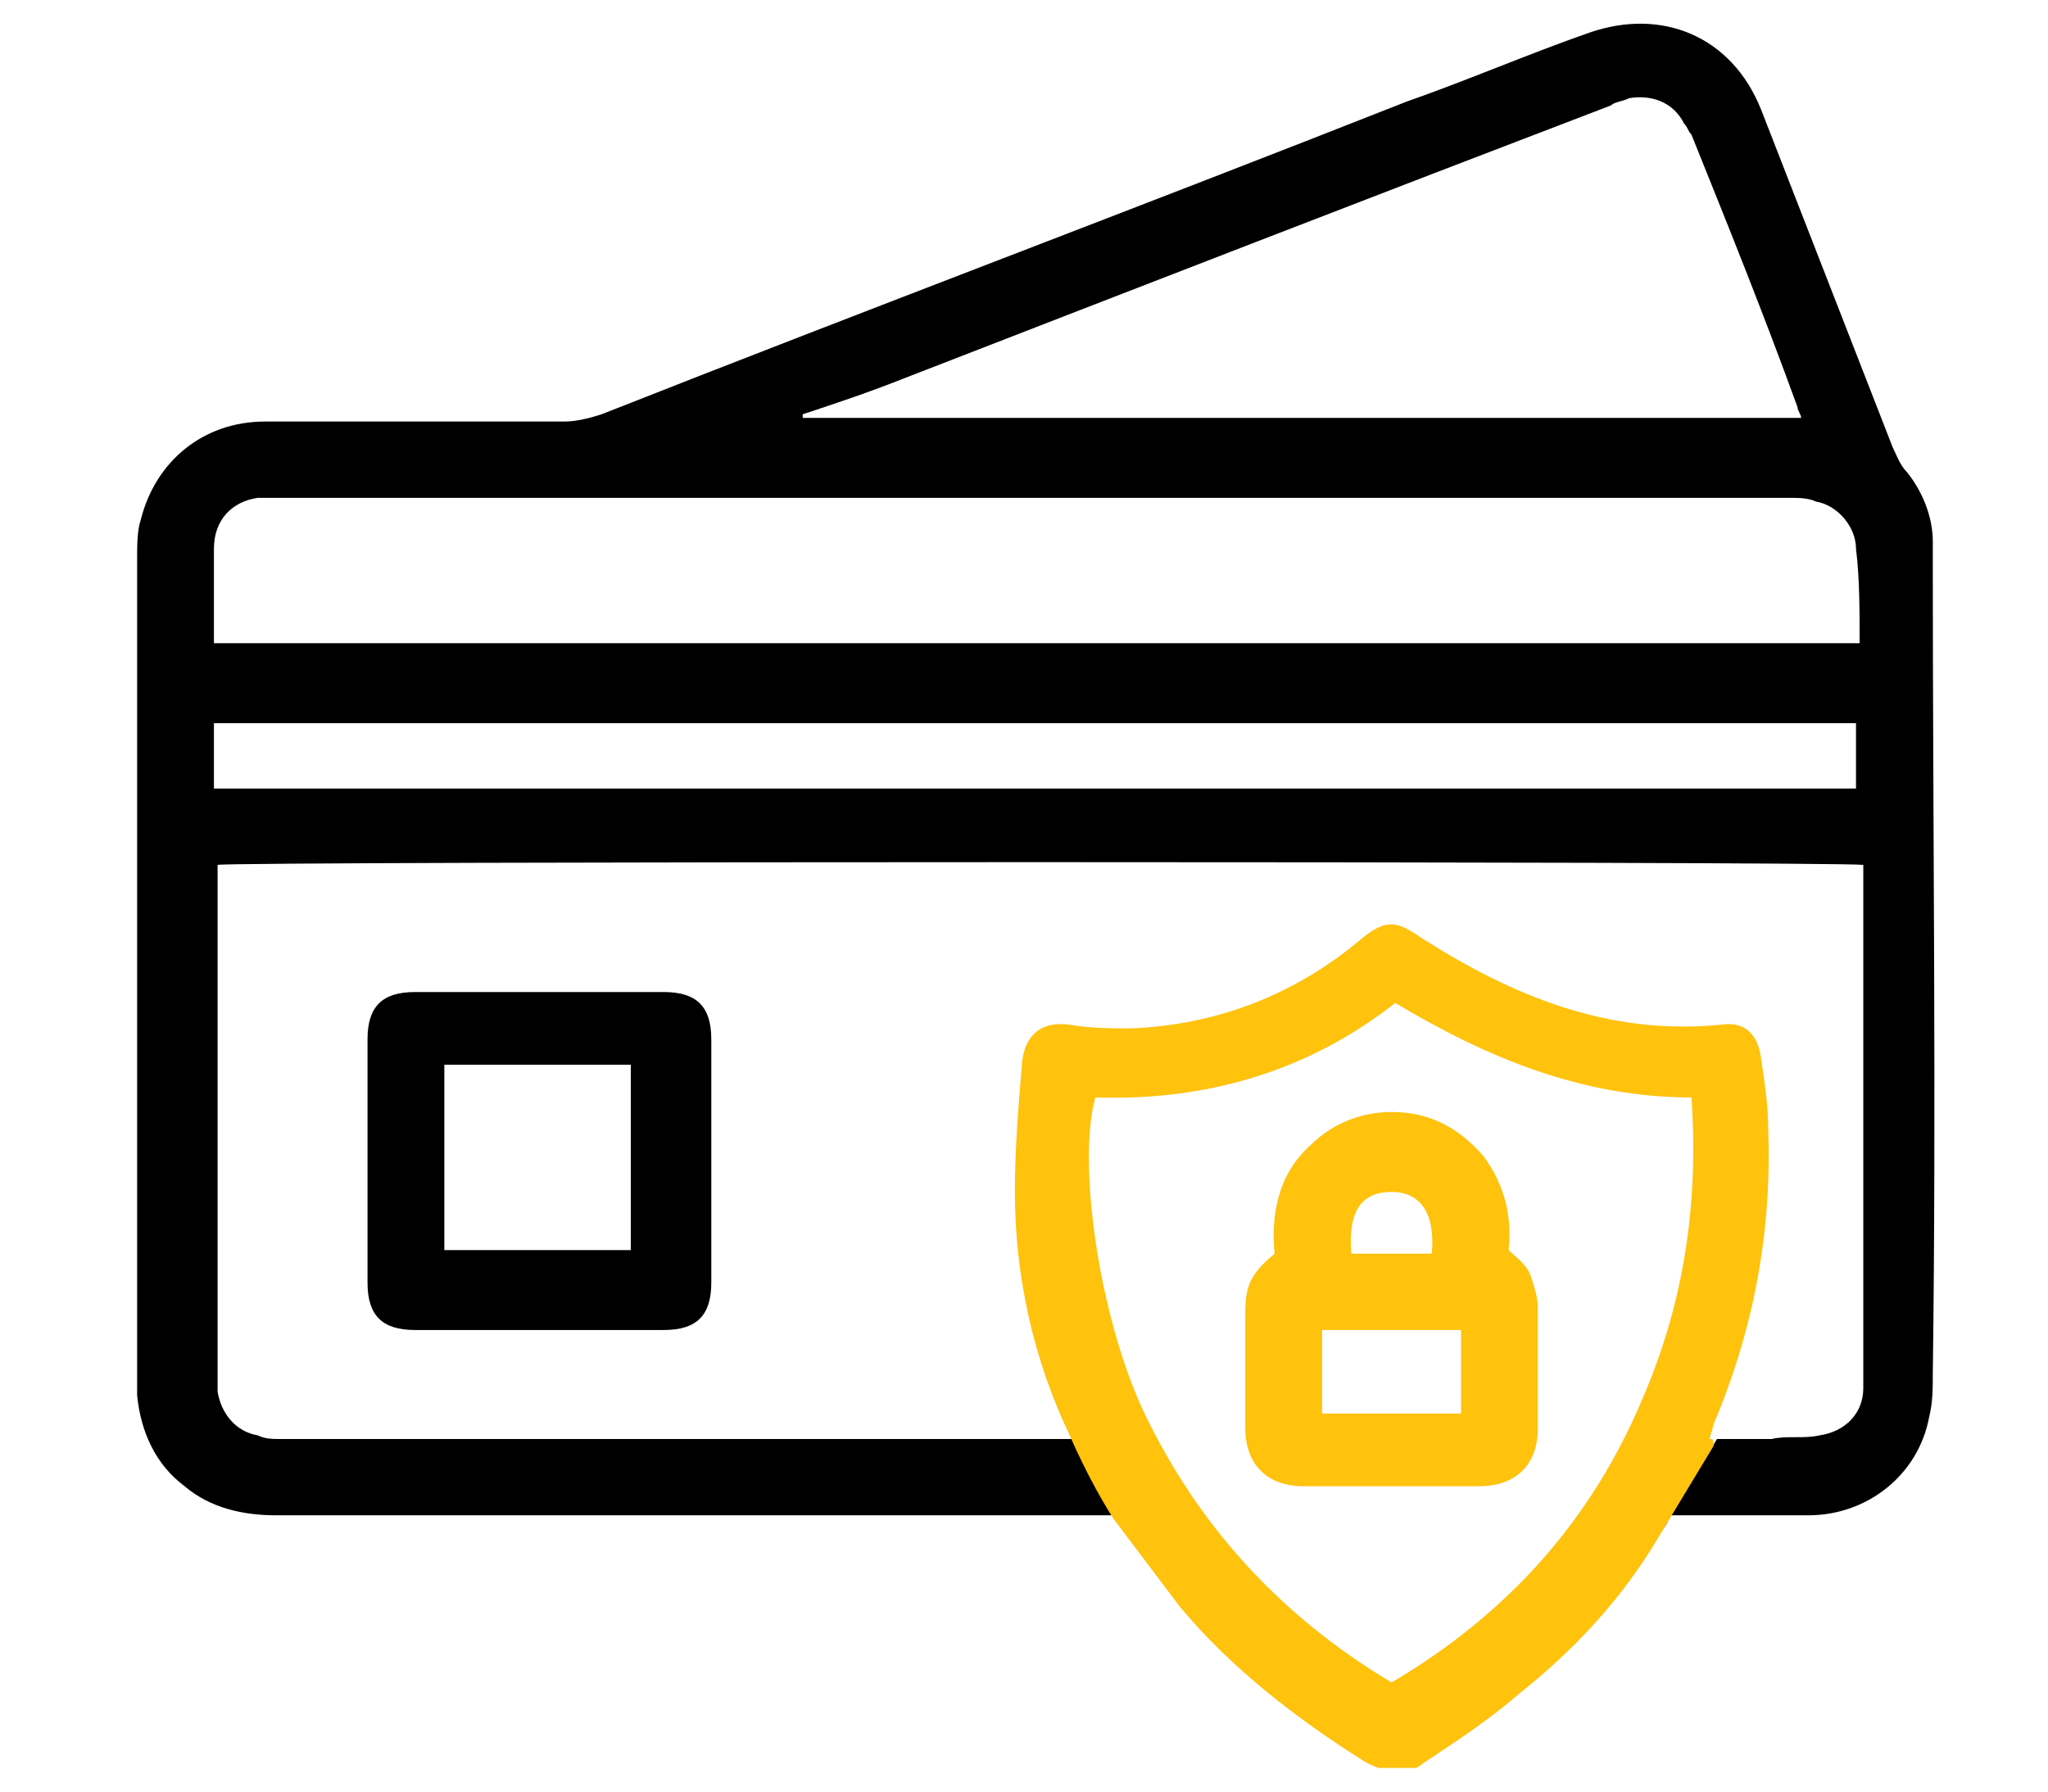
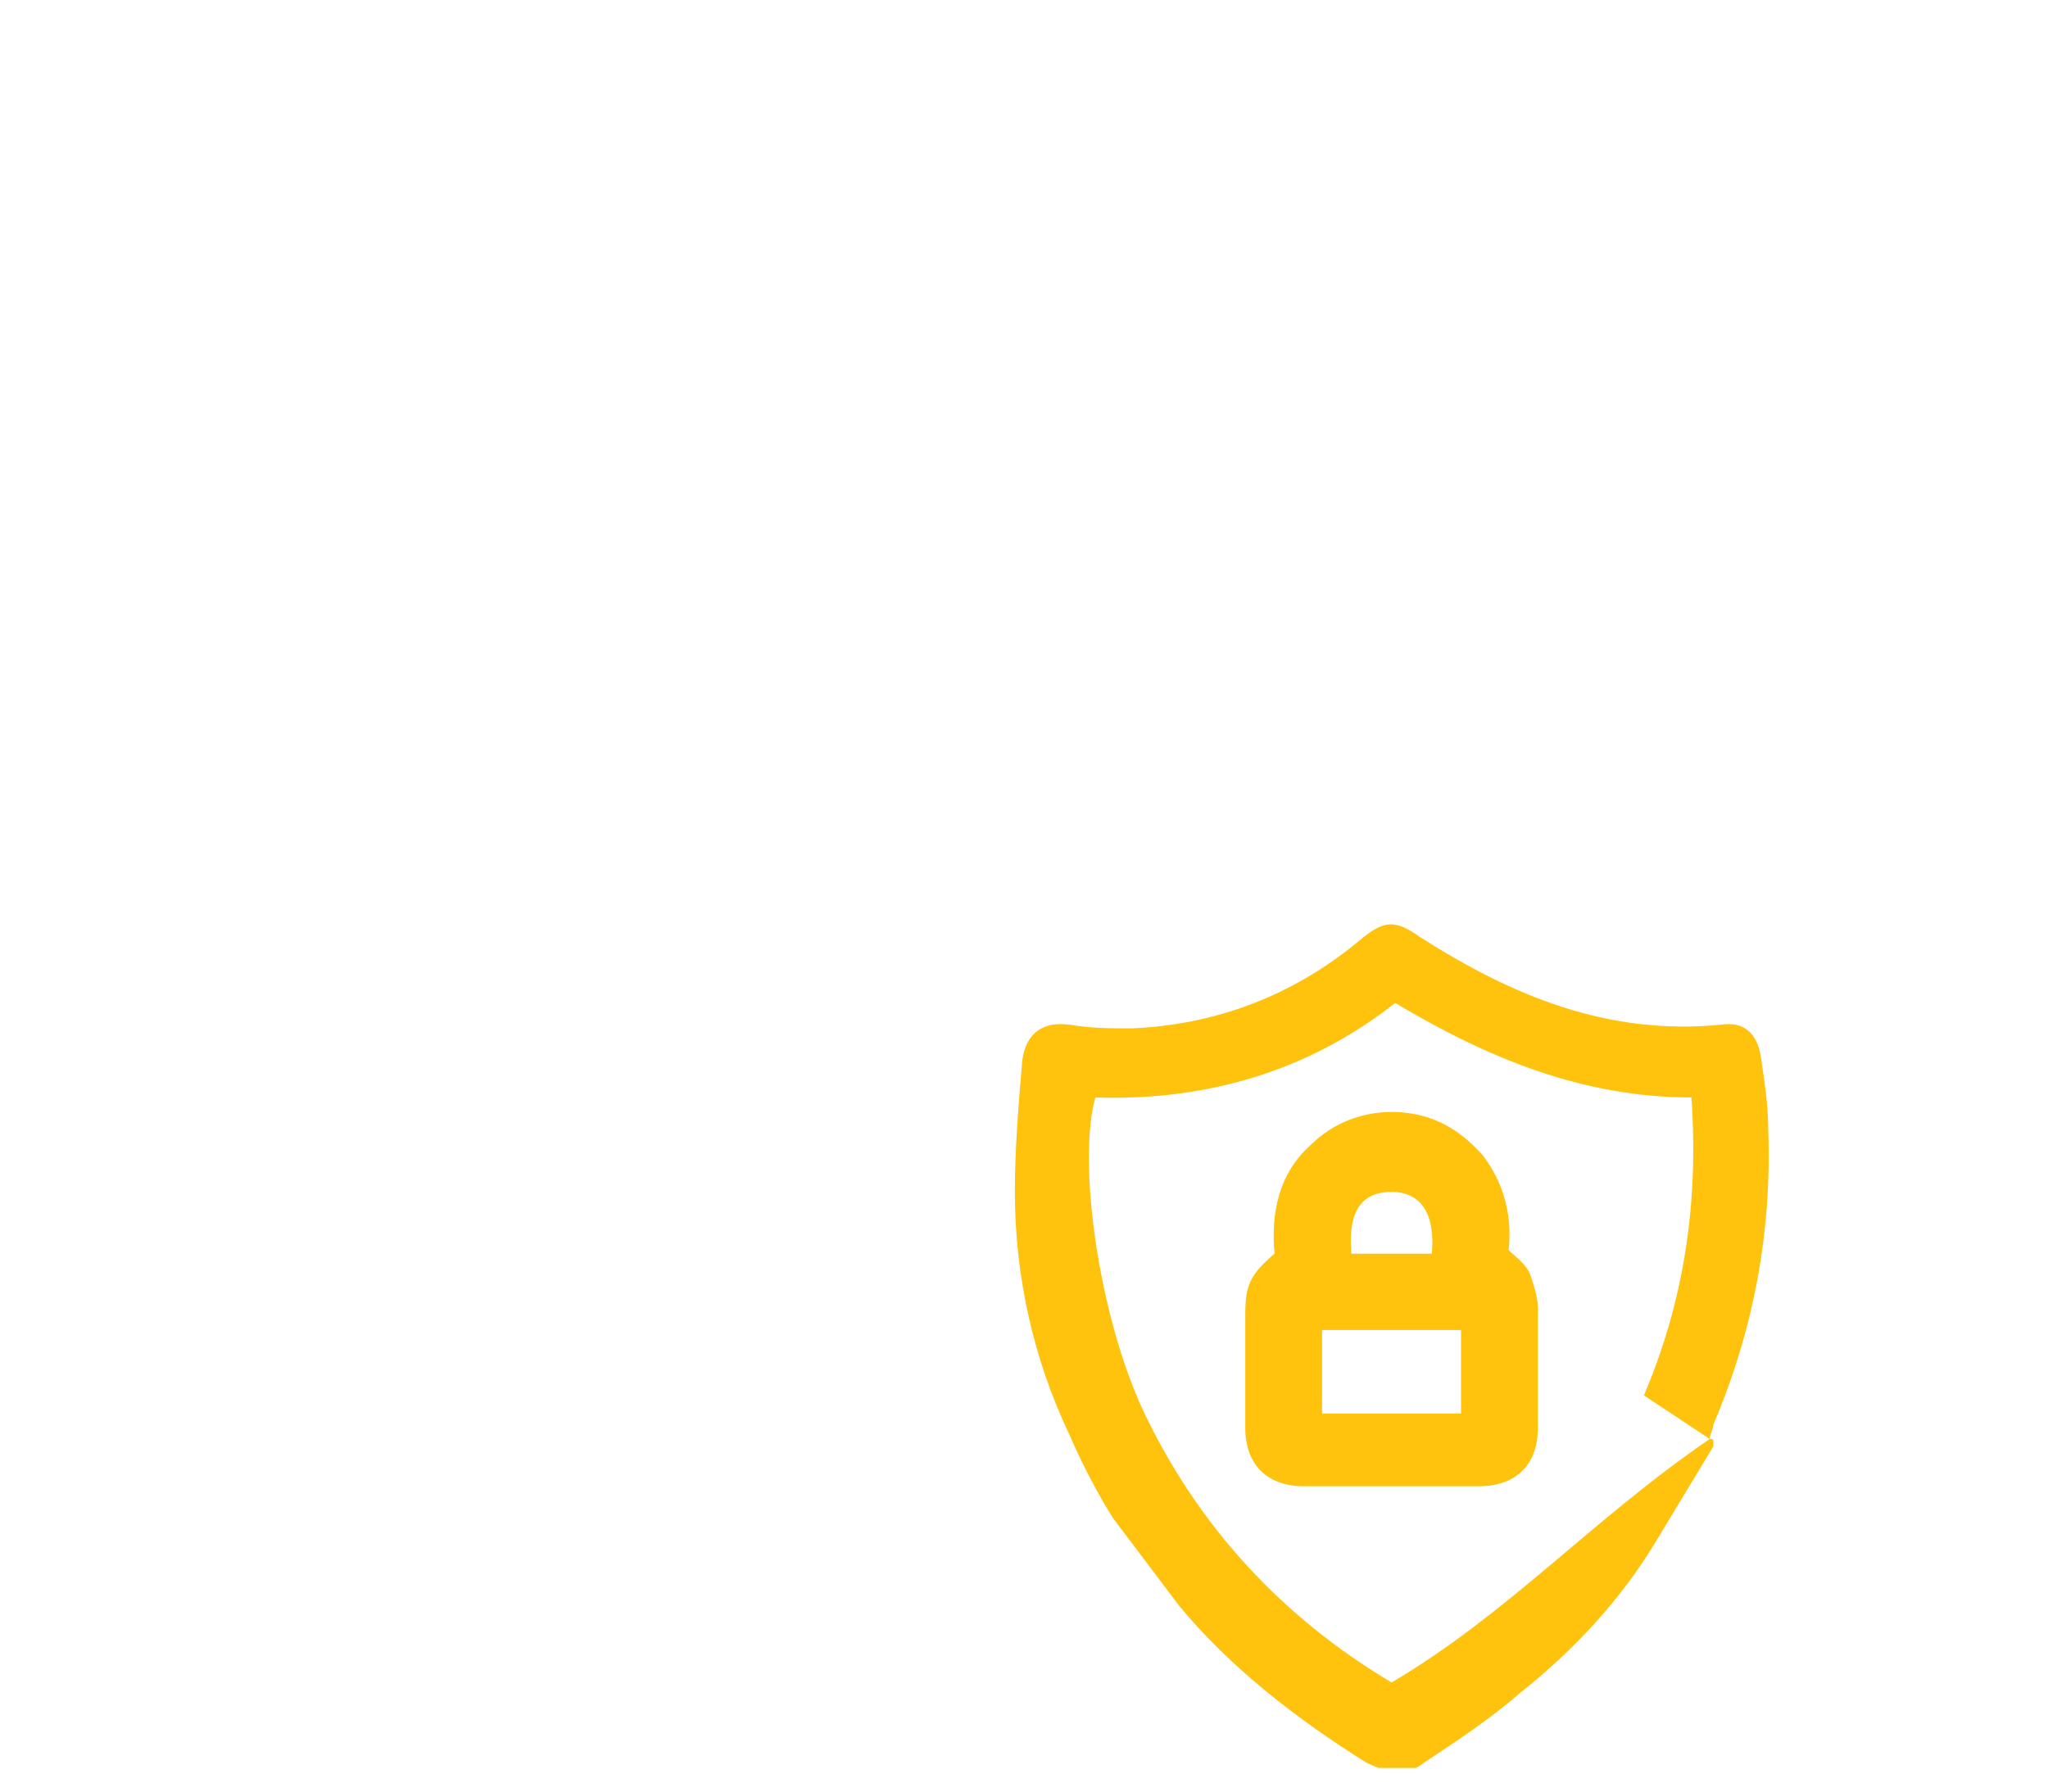
<svg xmlns="http://www.w3.org/2000/svg" width="48" height="42" viewBox="0 0 48 42" fill="none">
  <g clip-path="url(#clip0_4417_3155)">
-     <path d="M12.557 31.179C11.614 31.179 10.671 31.179 9.728 31.179C8.957 31.179 8.614 30.838 8.614 30.071C8.614 28.197 8.614 26.238 8.614 24.364C8.614 23.597 8.957 23.256 9.728 23.256C11.7 23.256 13.585 23.256 15.557 23.256C16.328 23.256 16.671 23.597 16.671 24.364C16.671 26.238 16.671 28.197 16.671 30.071C16.671 30.838 16.328 31.179 15.557 31.179C14.528 31.179 13.585 31.179 12.557 31.179ZM10.414 29.305C11.871 29.305 13.328 29.305 14.785 29.305C14.785 27.857 14.785 26.408 14.785 24.96C13.328 24.96 11.871 24.96 10.414 24.96C10.414 26.494 10.414 27.857 10.414 29.305ZM45.3 13.205C45.3 13.034 45.3 12.864 45.3 12.694C45.3 12.097 45.042 11.501 44.7 11.075C44.528 10.905 44.442 10.649 44.357 10.479C43.328 7.838 42.3 5.197 41.271 2.557C40.585 0.853 38.957 0.171 37.242 0.768C35.785 1.279 34.414 1.875 32.957 2.386C26.7 4.856 20.357 7.242 14.1 9.712C13.842 9.797 13.5 9.882 13.242 9.882C10.928 9.882 8.528 9.882 6.214 9.882C4.757 9.882 3.642 10.819 3.3 12.182C3.214 12.438 3.214 12.779 3.214 13.12C3.214 19.508 3.214 25.897 3.214 32.201C3.214 32.371 3.214 32.542 3.214 32.712C3.3 33.564 3.642 34.331 4.328 34.842C4.928 35.353 5.7 35.523 6.471 35.523C12.814 35.523 19.242 35.523 25.585 35.523C25.757 35.523 25.928 35.523 26.1 35.523C25.5 34.586 25.071 33.564 25.071 33.564C25.071 33.564 25.071 33.649 25.157 33.734C25.071 33.734 24.9 33.734 24.814 33.734C18.728 33.734 12.642 33.734 6.557 33.734C6.385 33.734 6.214 33.734 6.042 33.649C5.528 33.564 5.185 33.138 5.1 32.627C5.1 32.542 5.1 32.371 5.1 32.286C5.1 28.453 5.1 24.619 5.1 20.701C5.1 20.531 5.1 20.445 5.1 20.275C5.442 20.19 42.9 20.19 43.671 20.275C43.671 20.445 43.671 20.616 43.671 20.786C43.671 24.619 43.671 28.368 43.671 32.201C43.671 32.286 43.671 32.456 43.671 32.542C43.671 33.138 43.242 33.564 42.642 33.649C42.3 33.734 41.871 33.649 41.528 33.734C41.1 33.734 40.671 33.734 40.242 33.734L38.957 35.864C39.042 35.779 39.128 35.608 39.128 35.523C39.3 35.523 39.471 35.523 39.642 35.523C40.585 35.523 41.528 35.523 42.385 35.523C43.757 35.523 44.957 34.586 45.214 33.223C45.3 32.882 45.3 32.542 45.3 32.201C45.385 25.897 45.3 19.508 45.3 13.205ZM21.214 8.86C26.7 6.731 32.185 4.601 37.757 2.471C37.842 2.386 38.014 2.386 38.185 2.301C38.7 2.216 39.214 2.386 39.471 2.897C39.557 2.982 39.557 3.068 39.642 3.153C40.5 5.282 41.357 7.412 42.128 9.542C42.128 9.627 42.214 9.712 42.214 9.797C34.414 9.797 26.614 9.797 18.814 9.797C18.814 9.797 18.814 9.797 18.814 9.712C19.585 9.457 20.357 9.201 21.214 8.86ZM43.5 18.486C30.642 18.486 17.871 18.486 5.014 18.486C5.014 17.975 5.014 17.464 5.014 16.953C17.871 16.953 30.728 16.953 43.5 16.953C43.5 17.464 43.5 17.975 43.5 18.486ZM43.585 15.079C30.728 15.079 17.871 15.079 5.014 15.079C5.014 14.908 5.014 14.823 5.014 14.738C5.014 14.142 5.014 13.46 5.014 12.864C5.014 12.182 5.442 11.757 6.042 11.671C6.214 11.671 6.385 11.671 6.557 11.671C18.385 11.671 30.214 11.671 41.957 11.671C42.128 11.671 42.385 11.671 42.557 11.757C43.071 11.842 43.5 12.353 43.5 12.864C43.585 13.545 43.585 14.312 43.585 15.079Z" fill="black" />
-     <path d="M40.072 33.734C40.072 33.649 40.158 33.479 40.158 33.394C41.1 31.179 41.529 28.879 41.443 26.494C41.443 25.897 41.358 25.386 41.272 24.79C41.186 24.194 40.843 23.938 40.329 24.023C37.672 24.279 35.443 23.342 33.3 21.979C32.7 21.553 32.443 21.553 31.843 22.064C30.3 23.342 28.5 24.023 26.529 24.108C26.015 24.108 25.586 24.108 25.072 24.023C24.472 23.938 24.043 24.194 23.958 24.875C23.872 25.897 23.786 26.919 23.786 27.942C23.786 29.901 24.215 31.86 25.072 33.649C25.072 33.649 25.5 34.671 26.1 35.608C26.615 36.29 27.129 36.971 27.643 37.653C28.843 39.101 30.386 40.294 32.015 41.316C32.529 41.571 32.958 41.657 33.386 41.316C34.158 40.805 34.929 40.294 35.615 39.697C36.9 38.675 38.015 37.482 38.872 36.034L40.158 33.905C40.158 33.734 40.158 33.734 40.072 33.734ZM38.529 32.712C37.329 35.608 35.358 37.823 32.615 39.442C30.043 37.908 28.072 35.779 26.786 33.053C25.758 30.838 25.243 27.26 25.672 25.727C28.243 25.812 30.643 25.131 32.7 23.512C34.843 24.79 37.072 25.727 39.643 25.727C39.815 28.197 39.472 30.497 38.529 32.712ZM29.872 29.39C29.786 28.453 29.958 27.516 30.729 26.834C31.243 26.323 31.929 26.068 32.615 26.068C33.472 26.068 34.158 26.408 34.758 27.09C35.272 27.771 35.443 28.538 35.358 29.305C35.529 29.475 35.786 29.645 35.872 29.901C35.958 30.157 36.043 30.412 36.043 30.668C36.043 31.605 36.043 32.542 36.043 33.479C36.043 34.416 35.443 34.842 34.672 34.842C33.3 34.842 31.929 34.842 30.558 34.842C29.7 34.842 29.186 34.331 29.186 33.479C29.186 32.627 29.186 31.69 29.186 30.838C29.186 30.157 29.272 29.901 29.872 29.39ZM30.986 33.138C32.1 33.138 33.129 33.138 34.243 33.138C34.243 32.456 34.243 31.86 34.243 31.179C33.129 31.179 32.015 31.179 30.986 31.179C30.986 31.86 30.986 32.456 30.986 33.138ZM31.672 29.39C32.358 29.39 32.958 29.39 33.558 29.39C33.643 28.453 33.3 27.942 32.615 27.942C31.929 27.942 31.586 28.368 31.672 29.39Z" fill="#FFC20D" />
+     <path d="M40.072 33.734C40.072 33.649 40.158 33.479 40.158 33.394C41.1 31.179 41.529 28.879 41.443 26.494C41.443 25.897 41.358 25.386 41.272 24.79C41.186 24.194 40.843 23.938 40.329 24.023C37.672 24.279 35.443 23.342 33.3 21.979C32.7 21.553 32.443 21.553 31.843 22.064C30.3 23.342 28.5 24.023 26.529 24.108C26.015 24.108 25.586 24.108 25.072 24.023C24.472 23.938 24.043 24.194 23.958 24.875C23.872 25.897 23.786 26.919 23.786 27.942C23.786 29.901 24.215 31.86 25.072 33.649C25.072 33.649 25.5 34.671 26.1 35.608C26.615 36.29 27.129 36.971 27.643 37.653C28.843 39.101 30.386 40.294 32.015 41.316C32.529 41.571 32.958 41.657 33.386 41.316C34.158 40.805 34.929 40.294 35.615 39.697C36.9 38.675 38.015 37.482 38.872 36.034L40.158 33.905C40.158 33.734 40.158 33.734 40.072 33.734ZC37.329 35.608 35.358 37.823 32.615 39.442C30.043 37.908 28.072 35.779 26.786 33.053C25.758 30.838 25.243 27.26 25.672 25.727C28.243 25.812 30.643 25.131 32.7 23.512C34.843 24.79 37.072 25.727 39.643 25.727C39.815 28.197 39.472 30.497 38.529 32.712ZM29.872 29.39C29.786 28.453 29.958 27.516 30.729 26.834C31.243 26.323 31.929 26.068 32.615 26.068C33.472 26.068 34.158 26.408 34.758 27.09C35.272 27.771 35.443 28.538 35.358 29.305C35.529 29.475 35.786 29.645 35.872 29.901C35.958 30.157 36.043 30.412 36.043 30.668C36.043 31.605 36.043 32.542 36.043 33.479C36.043 34.416 35.443 34.842 34.672 34.842C33.3 34.842 31.929 34.842 30.558 34.842C29.7 34.842 29.186 34.331 29.186 33.479C29.186 32.627 29.186 31.69 29.186 30.838C29.186 30.157 29.272 29.901 29.872 29.39ZM30.986 33.138C32.1 33.138 33.129 33.138 34.243 33.138C34.243 32.456 34.243 31.86 34.243 31.179C33.129 31.179 32.015 31.179 30.986 31.179C30.986 31.86 30.986 32.456 30.986 33.138ZM31.672 29.39C32.358 29.39 32.958 29.39 33.558 29.39C33.643 28.453 33.3 27.942 32.615 27.942C31.929 27.942 31.586 28.368 31.672 29.39Z" fill="#FFC20D" />
  </g>
  <defs>
    <clipPath id="clip0_4417_3155">
      <rect width="48" height="40.889" fill="white" transform="translate(0 0.556)" />
    </clipPath>
  </defs>
</svg>